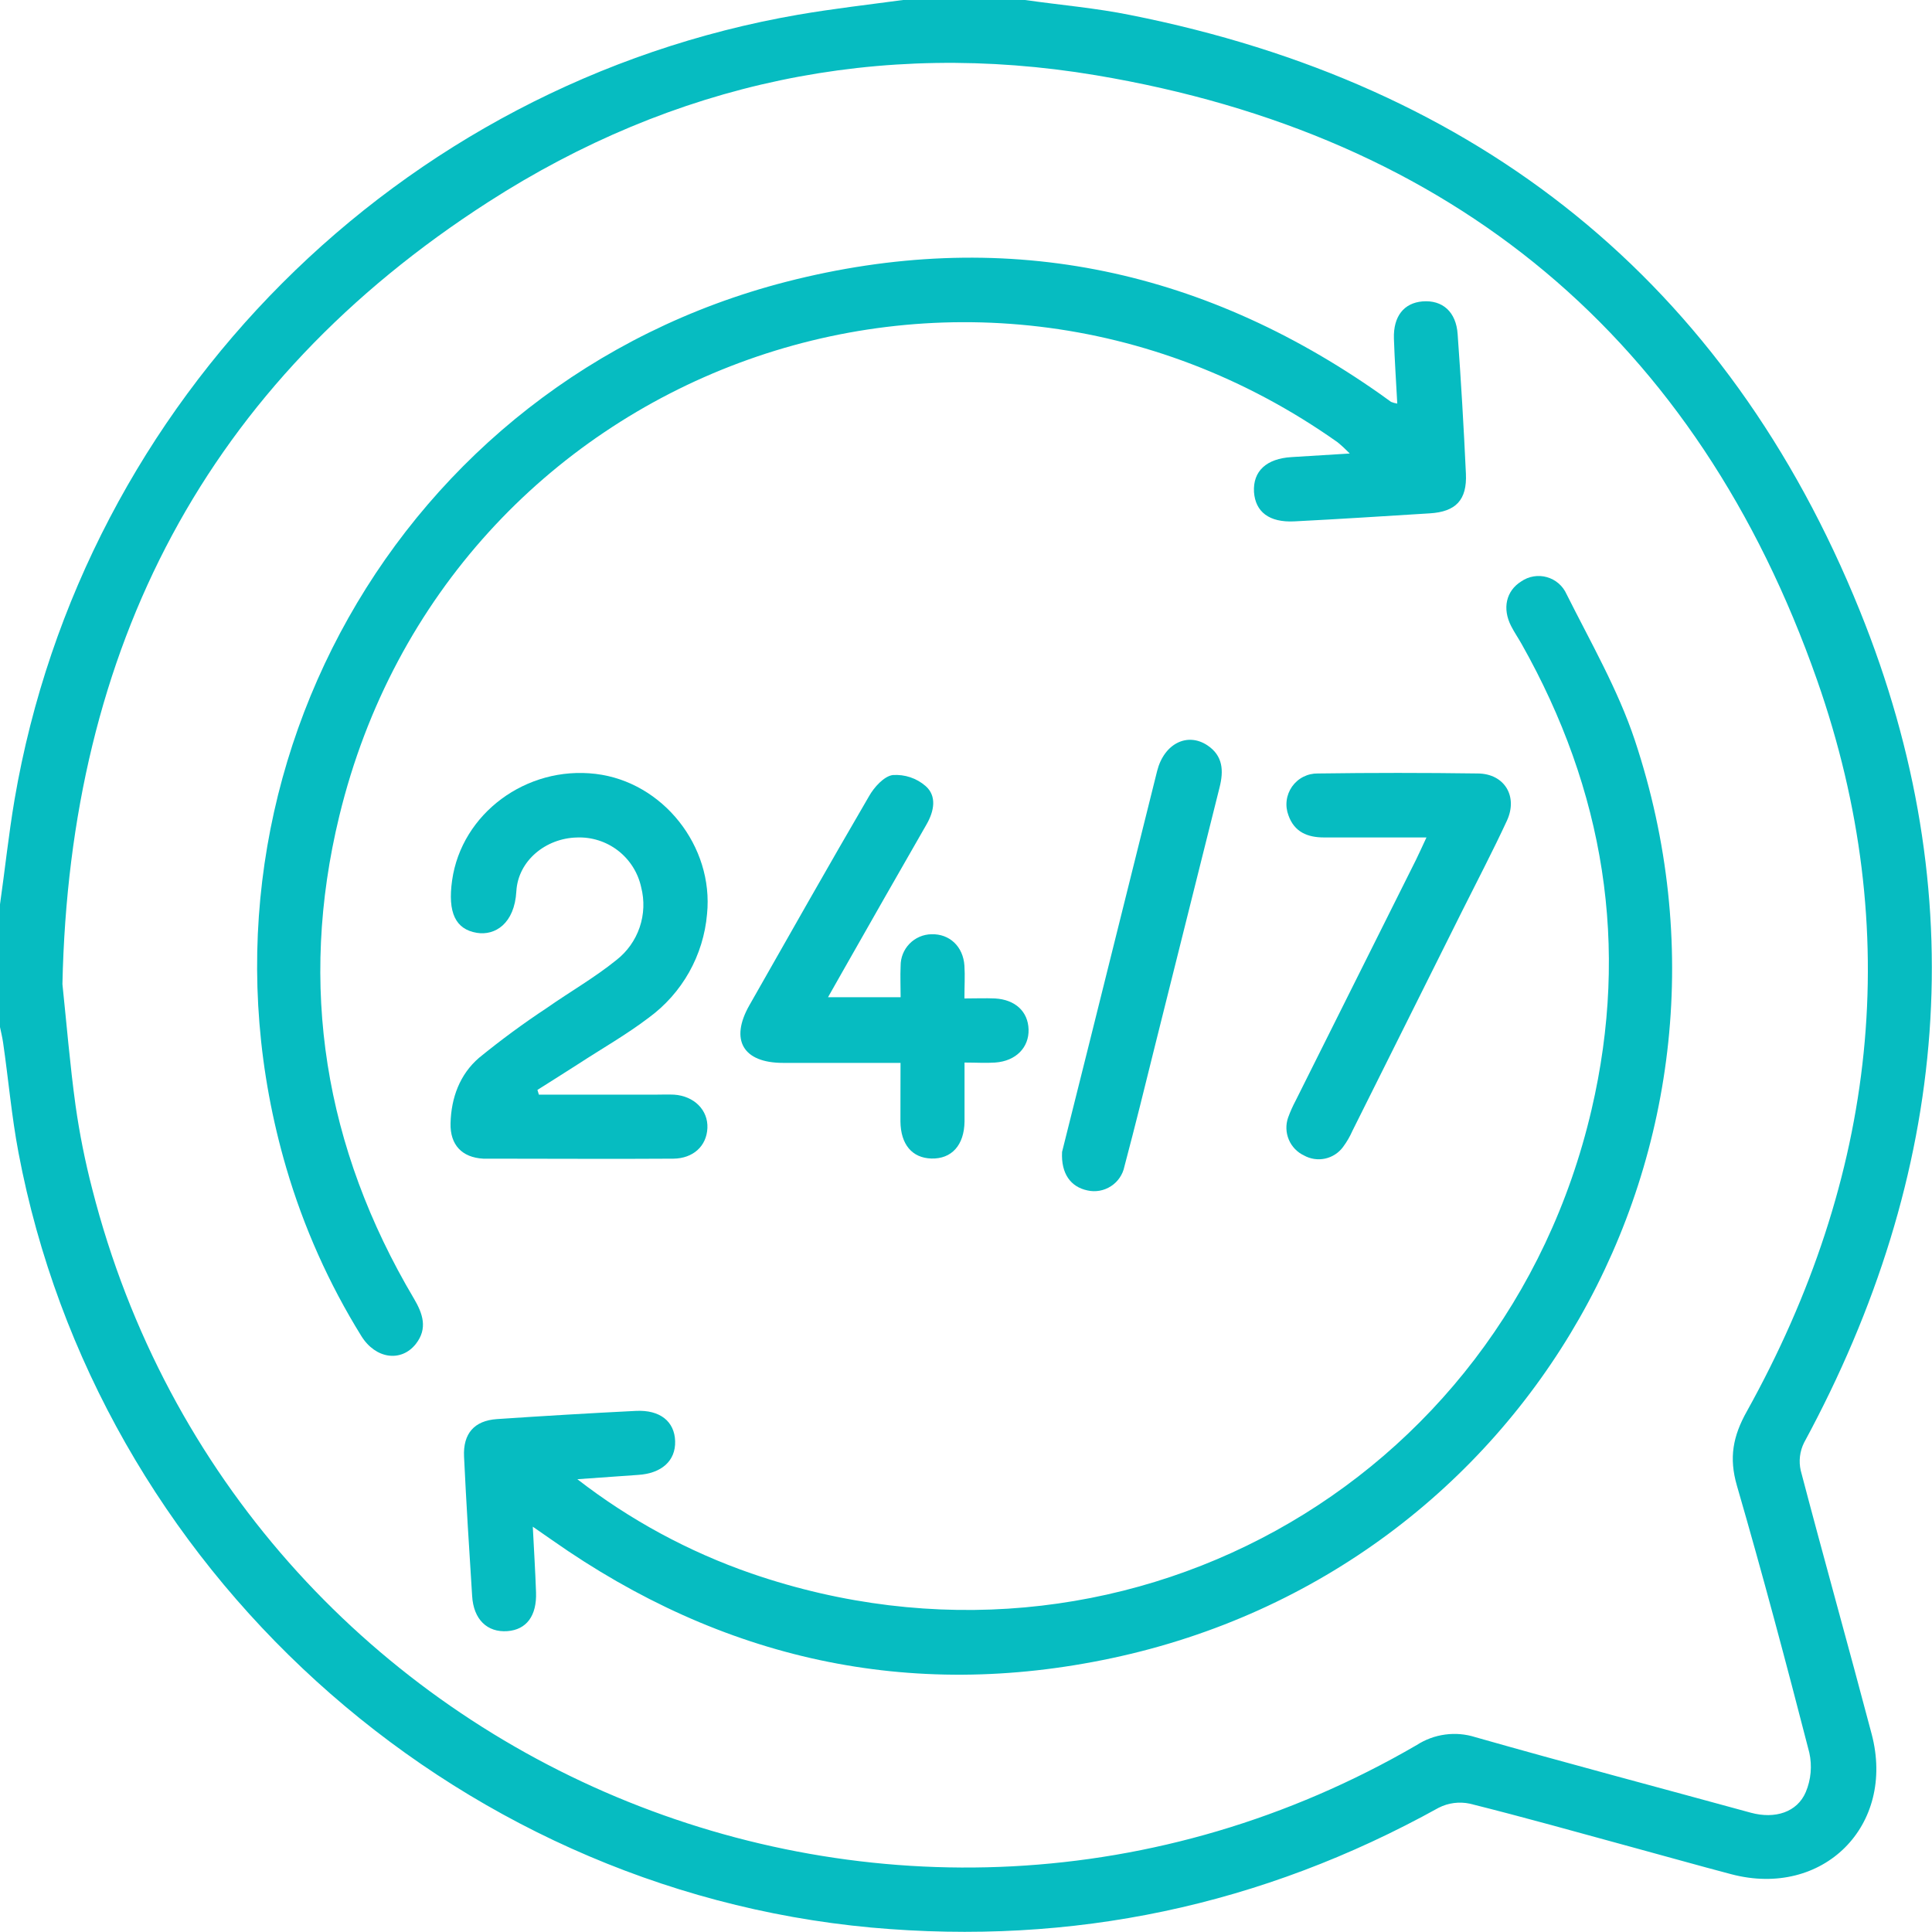
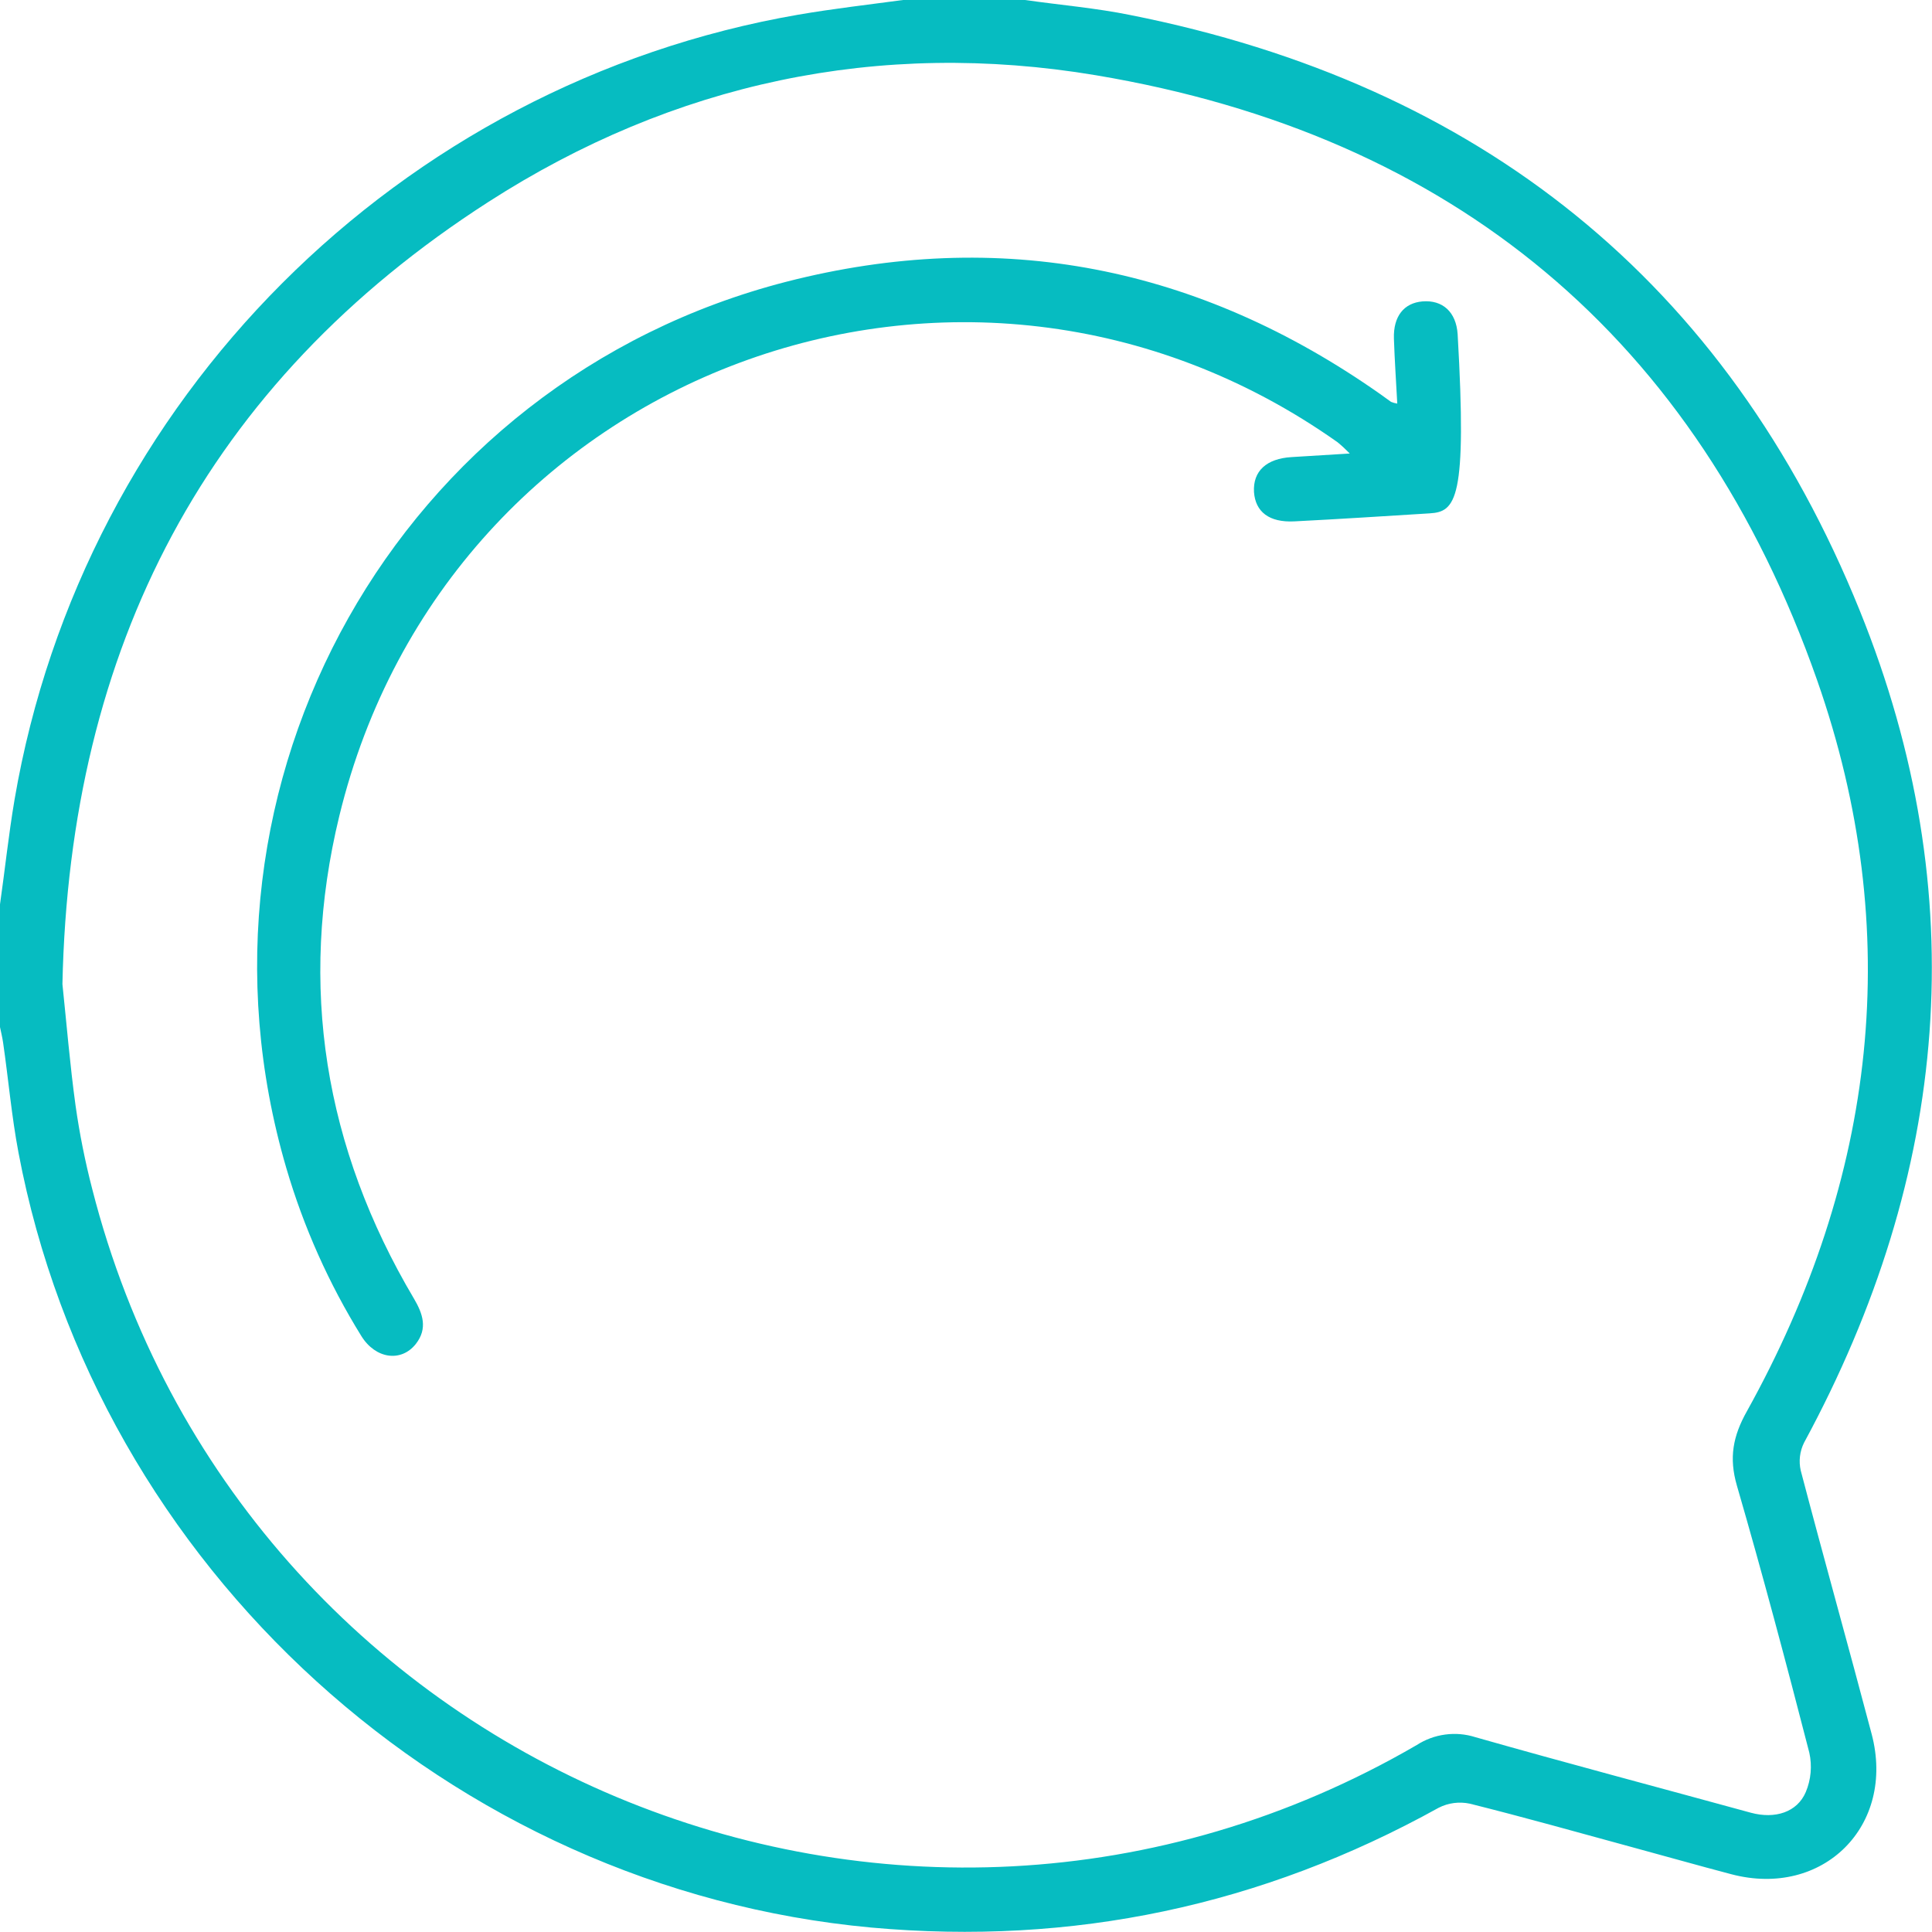
<svg xmlns="http://www.w3.org/2000/svg" width="80" height="80" viewBox="0 0 80 80" fill="none">
  <g id="24-hours-support 1" clip-path="url(#clip0_2857_32564)">
    <path id="Vector" d="M42.445 -7.91457e-05C43.904 0.209 45.384 0.332 46.822 0.626C61.242 3.494 71.505 11.663 77.013 25.294C81.758 37.029 80.728 48.609 74.703 59.737C74.525 60.093 74.476 60.5 74.564 60.889C75.52 64.532 76.54 68.16 77.501 71.802C78.504 75.602 75.483 78.606 71.691 77.608C70.311 77.245 68.937 76.854 67.559 76.481C65.33 75.873 63.106 75.247 60.865 74.687C60.428 74.593 59.973 74.652 59.575 74.854C52.245 78.916 44.412 80.57 36.076 79.816C18.637 78.209 4.016 64.916 0.765 47.726C0.48 46.223 0.349 44.691 0.128 43.171C0.096 42.945 0.038 42.724 -0.006 42.501V37.491C0.203 36.03 0.355 34.568 0.603 33.107C3.434 16.556 16.517 3.465 33.062 0.607C34.521 0.357 35.98 0.19 37.439 -0.006L42.445 -7.91457e-05ZM2.585 40.751C2.756 42.377 2.896 44.091 3.13 45.788C3.294 46.947 3.524 48.094 3.817 49.227C9.936 73.216 37.27 84.697 58.666 72.257C59.021 72.028 59.422 71.88 59.842 71.824C60.261 71.767 60.687 71.804 61.09 71.932C64.884 73.011 68.697 74.019 72.506 75.063C73.5 75.33 74.415 75.042 74.772 74.209C74.99 73.693 75.041 73.122 74.92 72.575C73.967 68.876 72.985 65.183 71.92 61.511C71.589 60.365 71.753 59.472 72.337 58.434C77.699 48.78 78.895 38.583 75.243 28.166C70.279 14.021 60.163 5.594 45.38 3.116C36.395 1.611 27.885 3.436 20.232 8.356C8.531 15.877 2.881 26.822 2.585 40.751Z" fill="#06BCC1" />
-     <path id="Vector_2" d="M23.907 61.251C26.079 62.935 28.512 64.253 31.108 65.152C46.286 70.381 62.255 61.603 65.903 45.947C67.484 39.171 66.425 32.723 63.006 26.665C62.866 26.417 62.703 26.179 62.574 25.927C62.197 25.194 62.366 24.465 62.991 24.075C63.144 23.969 63.319 23.898 63.502 23.868C63.685 23.837 63.873 23.847 64.052 23.898C64.231 23.948 64.397 24.037 64.538 24.158C64.679 24.28 64.791 24.431 64.867 24.601C65.864 26.594 66.998 28.557 67.696 30.655C73.26 47.404 63.258 64.998 46.036 68.661C37.652 70.446 29.895 68.717 22.867 63.776L22.062 63.217C22.112 64.198 22.165 65.06 22.196 65.931C22.231 66.91 21.8 67.482 21.01 67.542C20.176 67.603 19.605 67.058 19.55 66.081C19.427 64.158 19.306 62.236 19.215 60.313C19.171 59.357 19.642 58.827 20.572 58.762C22.49 58.632 24.41 58.518 26.332 58.422C27.332 58.372 27.931 58.86 27.956 59.675C27.981 60.489 27.395 61.013 26.419 61.073L23.907 61.251Z" fill="#06BCC1" />
-     <path id="Vector_3" d="M57.858 16.712C57.808 15.777 57.748 14.898 57.719 14.02C57.69 13.095 58.136 12.546 58.899 12.481C59.733 12.412 60.297 12.915 60.358 13.84C60.497 15.762 60.611 17.685 60.7 19.61C60.752 20.704 60.283 21.192 59.199 21.257C57.323 21.372 55.463 21.495 53.593 21.589C52.551 21.641 51.982 21.192 51.925 20.372C51.877 19.508 52.44 18.988 53.485 18.927L55.891 18.779C55.732 18.615 55.564 18.459 55.388 18.314C39.932 7.386 18.539 15.322 14.051 33.784C12.339 40.829 13.438 47.523 17.138 53.769C17.509 54.395 17.718 55.011 17.22 55.648C16.615 56.416 15.552 56.274 14.962 55.322C13.618 53.154 12.573 50.813 11.855 48.365C7.178 32.41 16.494 15.8 32.559 11.667C41.423 9.39 49.653 11.041 57.158 16.322C57.306 16.426 57.45 16.531 57.6 16.641C57.683 16.674 57.77 16.698 57.858 16.712Z" fill="#06BCC1" />
-     <path id="Vector_4" d="M22.314 45.327H27.13C27.391 45.327 27.651 45.315 27.91 45.327C28.744 45.382 29.327 45.968 29.292 46.715C29.256 47.463 28.698 47.968 27.885 47.978C25.383 47.995 22.896 47.978 20.403 47.978C20.271 47.978 20.142 47.978 20.013 47.978C19.127 47.93 18.635 47.404 18.656 46.517C18.681 45.455 19.04 44.488 19.834 43.803C20.736 43.067 21.674 42.376 22.646 41.735C23.601 41.065 24.624 40.482 25.525 39.752C25.971 39.404 26.305 38.933 26.487 38.398C26.669 37.862 26.69 37.285 26.549 36.737C26.418 36.135 26.078 35.598 25.59 35.221C25.102 34.845 24.498 34.653 23.882 34.679C22.608 34.71 21.454 35.631 21.381 36.906C21.305 38.249 20.497 38.75 19.746 38.627C18.862 38.48 18.531 37.791 18.721 36.453C19.112 33.69 21.791 31.702 24.664 32.045C27.453 32.377 29.559 35.049 29.277 37.85C29.204 38.695 28.951 39.515 28.536 40.255C28.12 40.994 27.551 41.636 26.867 42.138C25.94 42.843 24.918 43.423 23.949 44.056C23.386 44.417 22.819 44.774 22.254 45.131L22.314 45.327Z" fill="#06BCC1" />
-     <path id="Vector_5" d="M37.289 44.012C35.588 44.012 34.006 44.012 32.424 44.012C30.766 44.012 30.216 43.06 31.029 41.628C32.672 38.739 34.308 35.844 35.982 32.974C36.191 32.598 36.608 32.139 36.968 32.093C37.463 32.059 37.95 32.221 38.325 32.546C38.803 32.963 38.678 33.59 38.371 34.128C37.207 36.156 36.048 38.185 34.896 40.217C34.708 40.545 34.523 40.877 34.287 41.292H37.293C37.293 40.852 37.273 40.42 37.293 39.992C37.291 39.65 37.424 39.32 37.663 39.076C37.902 38.831 38.227 38.691 38.569 38.685C39.316 38.662 39.883 39.19 39.935 39.988C39.962 40.405 39.935 40.823 39.935 41.344C40.391 41.344 40.798 41.326 41.202 41.344C42.036 41.391 42.568 41.883 42.591 42.624C42.614 43.365 42.076 43.937 41.206 43.998C40.821 44.025 40.431 43.998 39.939 43.998C39.939 44.843 39.939 45.641 39.939 46.44C39.926 47.421 39.403 47.995 38.567 47.972C37.769 47.949 37.295 47.39 37.285 46.434C37.283 45.67 37.289 44.893 37.289 44.012Z" fill="#06BCC1" />
-     <path id="Vector_6" d="M59.067 34.677H54.825C54.141 34.677 53.597 34.453 53.353 33.765C53.278 33.569 53.252 33.358 53.278 33.149C53.304 32.941 53.381 32.743 53.501 32.571C53.622 32.4 53.782 32.26 53.969 32.166C54.156 32.071 54.363 32.024 54.573 32.028C56.781 31.997 58.99 31.997 61.2 32.028C62.3 32.04 62.867 32.98 62.394 33.992C61.813 35.245 61.175 36.462 60.56 37.693C59.041 40.737 57.521 43.781 56.001 46.826C55.897 47.063 55.766 47.288 55.611 47.496C55.43 47.74 55.167 47.91 54.871 47.975C54.574 48.039 54.265 47.994 53.999 47.847C53.714 47.714 53.488 47.479 53.366 47.188C53.244 46.898 53.234 46.572 53.338 46.275C53.427 46.031 53.533 45.794 53.655 45.565L58.636 35.597C58.763 35.343 58.875 35.082 59.067 34.677Z" fill="#06BCC1" />
-     <path id="Vector_7" d="M43.978 47.698C44.32 46.329 44.706 44.793 45.09 43.256C46.031 39.479 46.972 35.703 47.914 31.926C48.2 30.792 49.165 30.308 49.999 30.865C50.645 31.297 50.672 31.919 50.501 32.6C49.613 36.148 48.726 39.697 47.839 43.246C47.422 44.932 47.005 46.623 46.559 48.304C46.525 48.47 46.458 48.628 46.362 48.768C46.266 48.908 46.143 49.028 46 49.12C45.858 49.212 45.698 49.275 45.531 49.305C45.364 49.334 45.193 49.331 45.027 49.293C44.337 49.147 43.931 48.602 43.978 47.698Z" fill="#06BCC1" />
+     <path id="Vector_3" d="M57.858 16.712C57.808 15.777 57.748 14.898 57.719 14.02C57.69 13.095 58.136 12.546 58.899 12.481C59.733 12.412 60.297 12.915 60.358 13.84C60.752 20.704 60.283 21.192 59.199 21.257C57.323 21.372 55.463 21.495 53.593 21.589C52.551 21.641 51.982 21.192 51.925 20.372C51.877 19.508 52.44 18.988 53.485 18.927L55.891 18.779C55.732 18.615 55.564 18.459 55.388 18.314C39.932 7.386 18.539 15.322 14.051 33.784C12.339 40.829 13.438 47.523 17.138 53.769C17.509 54.395 17.718 55.011 17.22 55.648C16.615 56.416 15.552 56.274 14.962 55.322C13.618 53.154 12.573 50.813 11.855 48.365C7.178 32.41 16.494 15.8 32.559 11.667C41.423 9.39 49.653 11.041 57.158 16.322C57.306 16.426 57.45 16.531 57.6 16.641C57.683 16.674 57.77 16.698 57.858 16.712Z" fill="#06BCC1" />
  </g>
  <defs>
    <clipPath id="clip0_2857_32564">
      <rect width="80" height="80" fill="white" />
    </clipPath>
  </defs>
</svg>